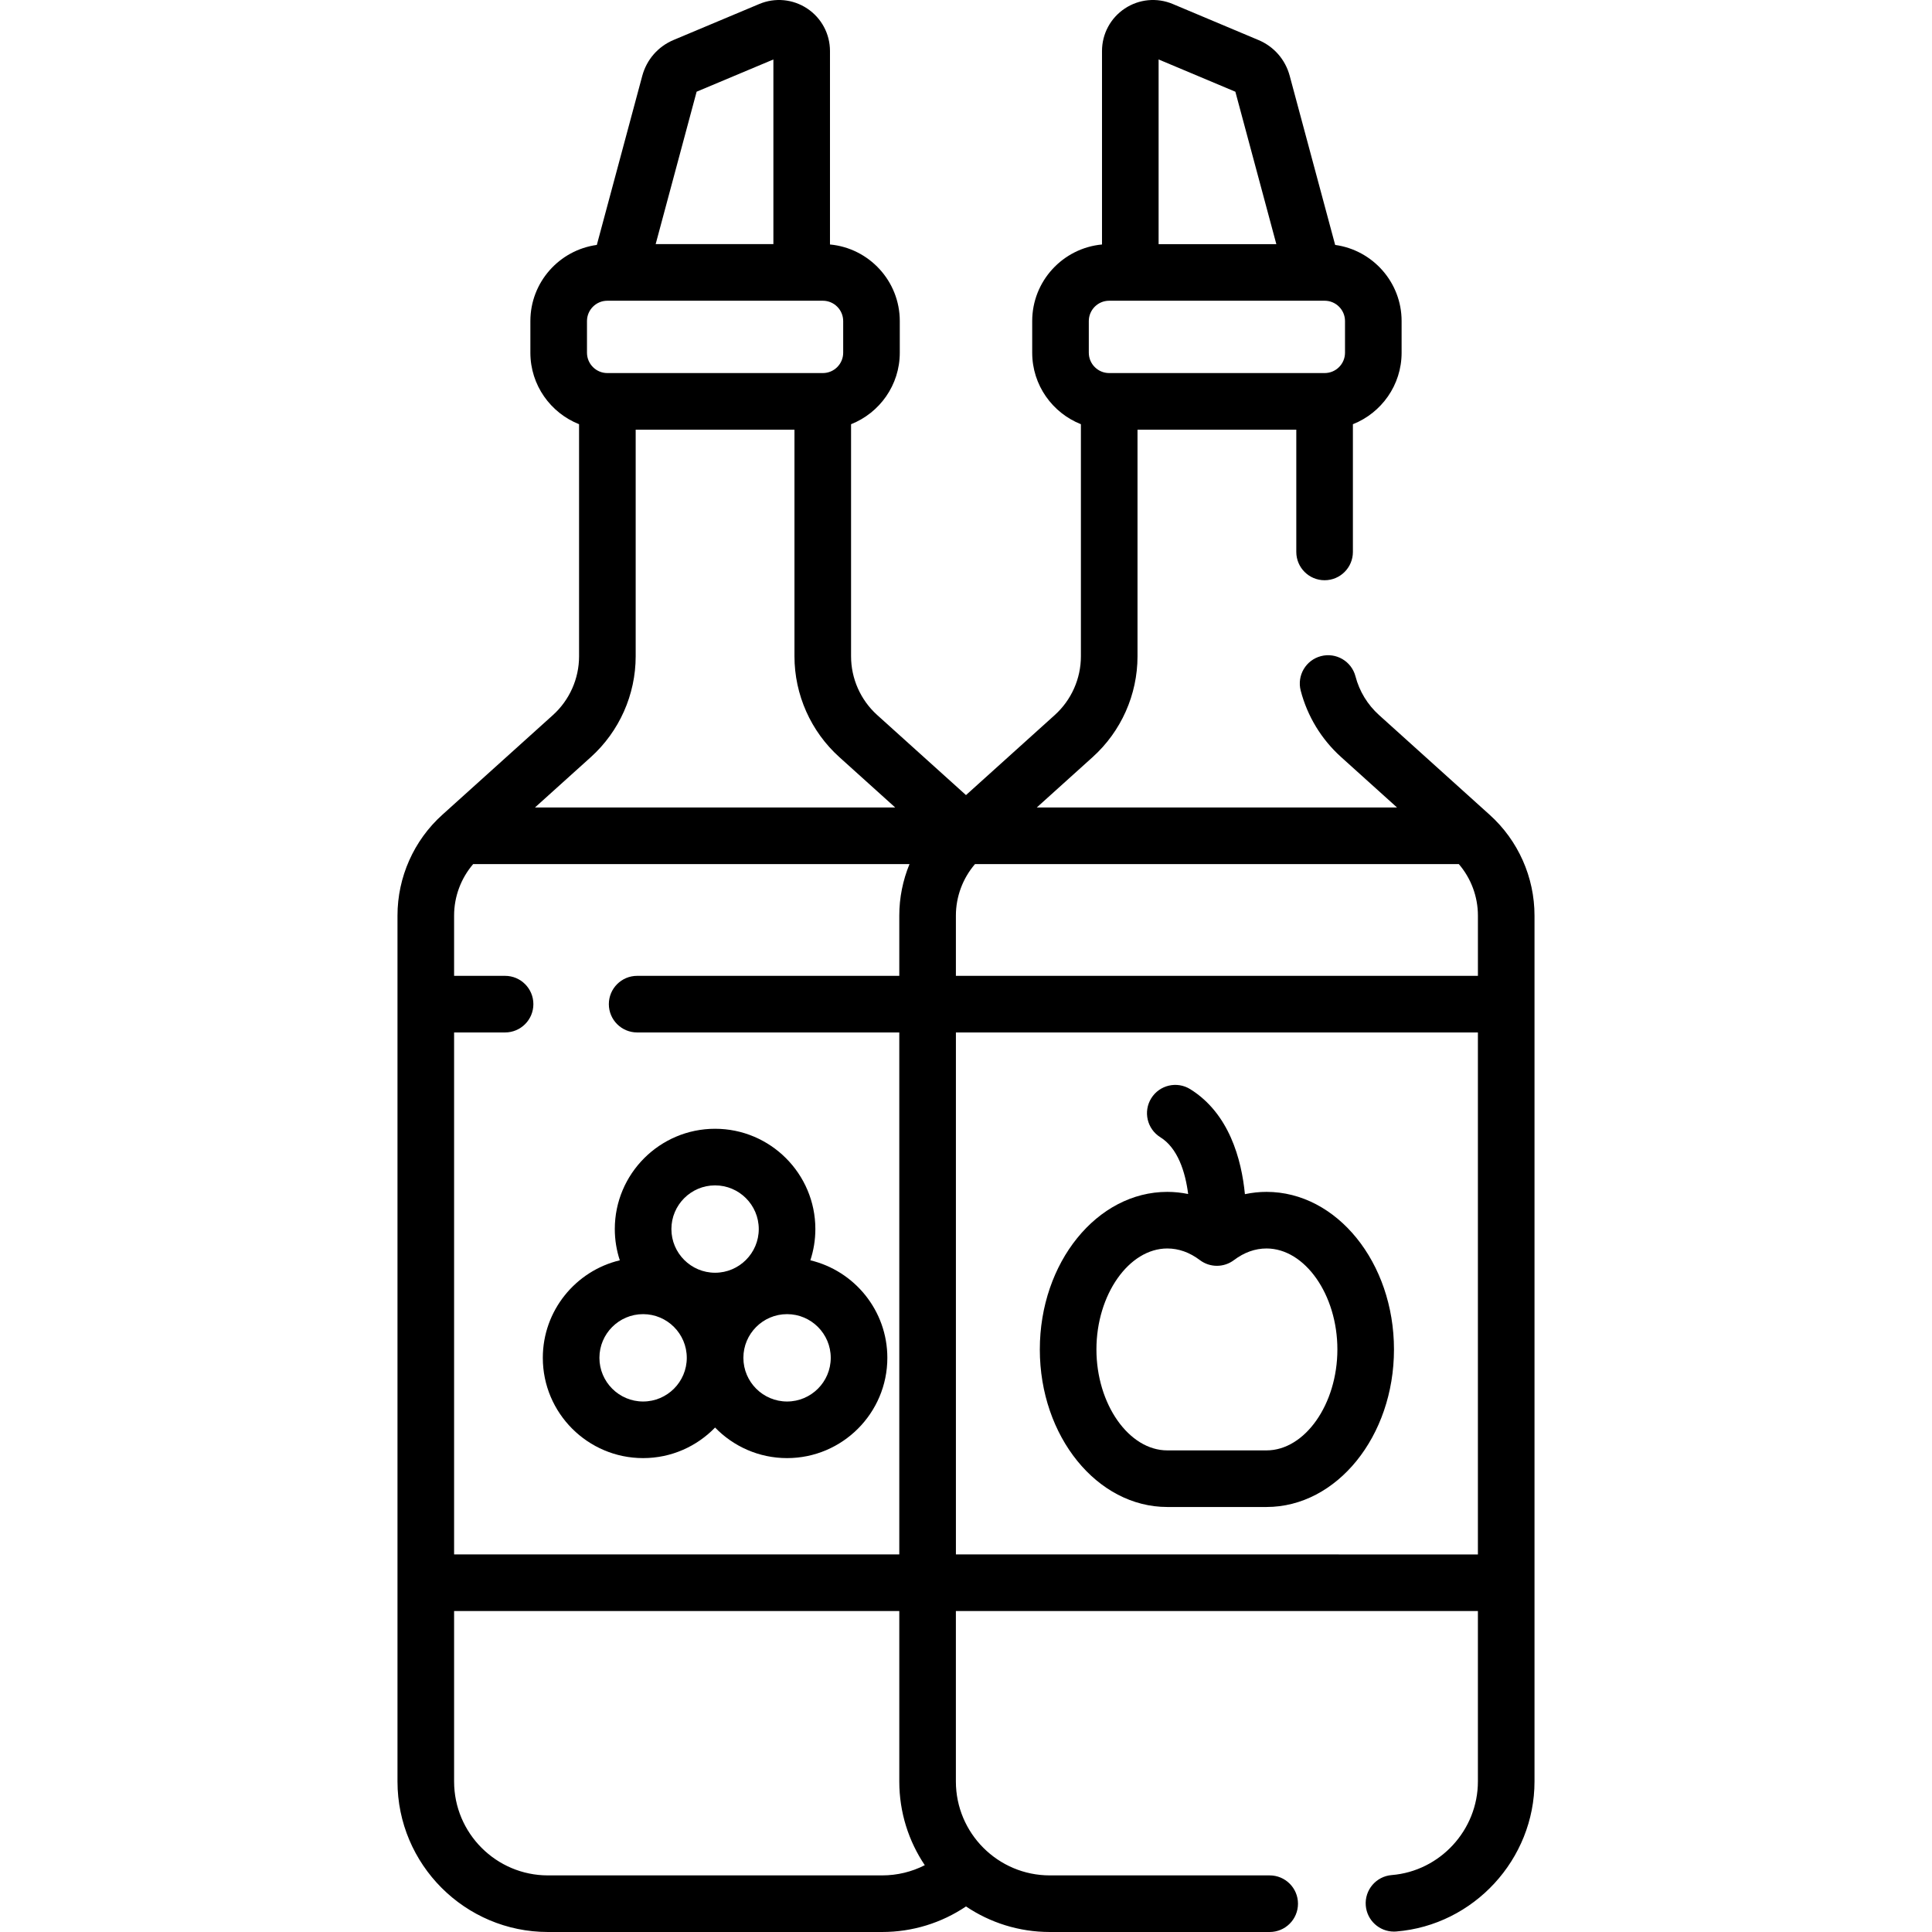
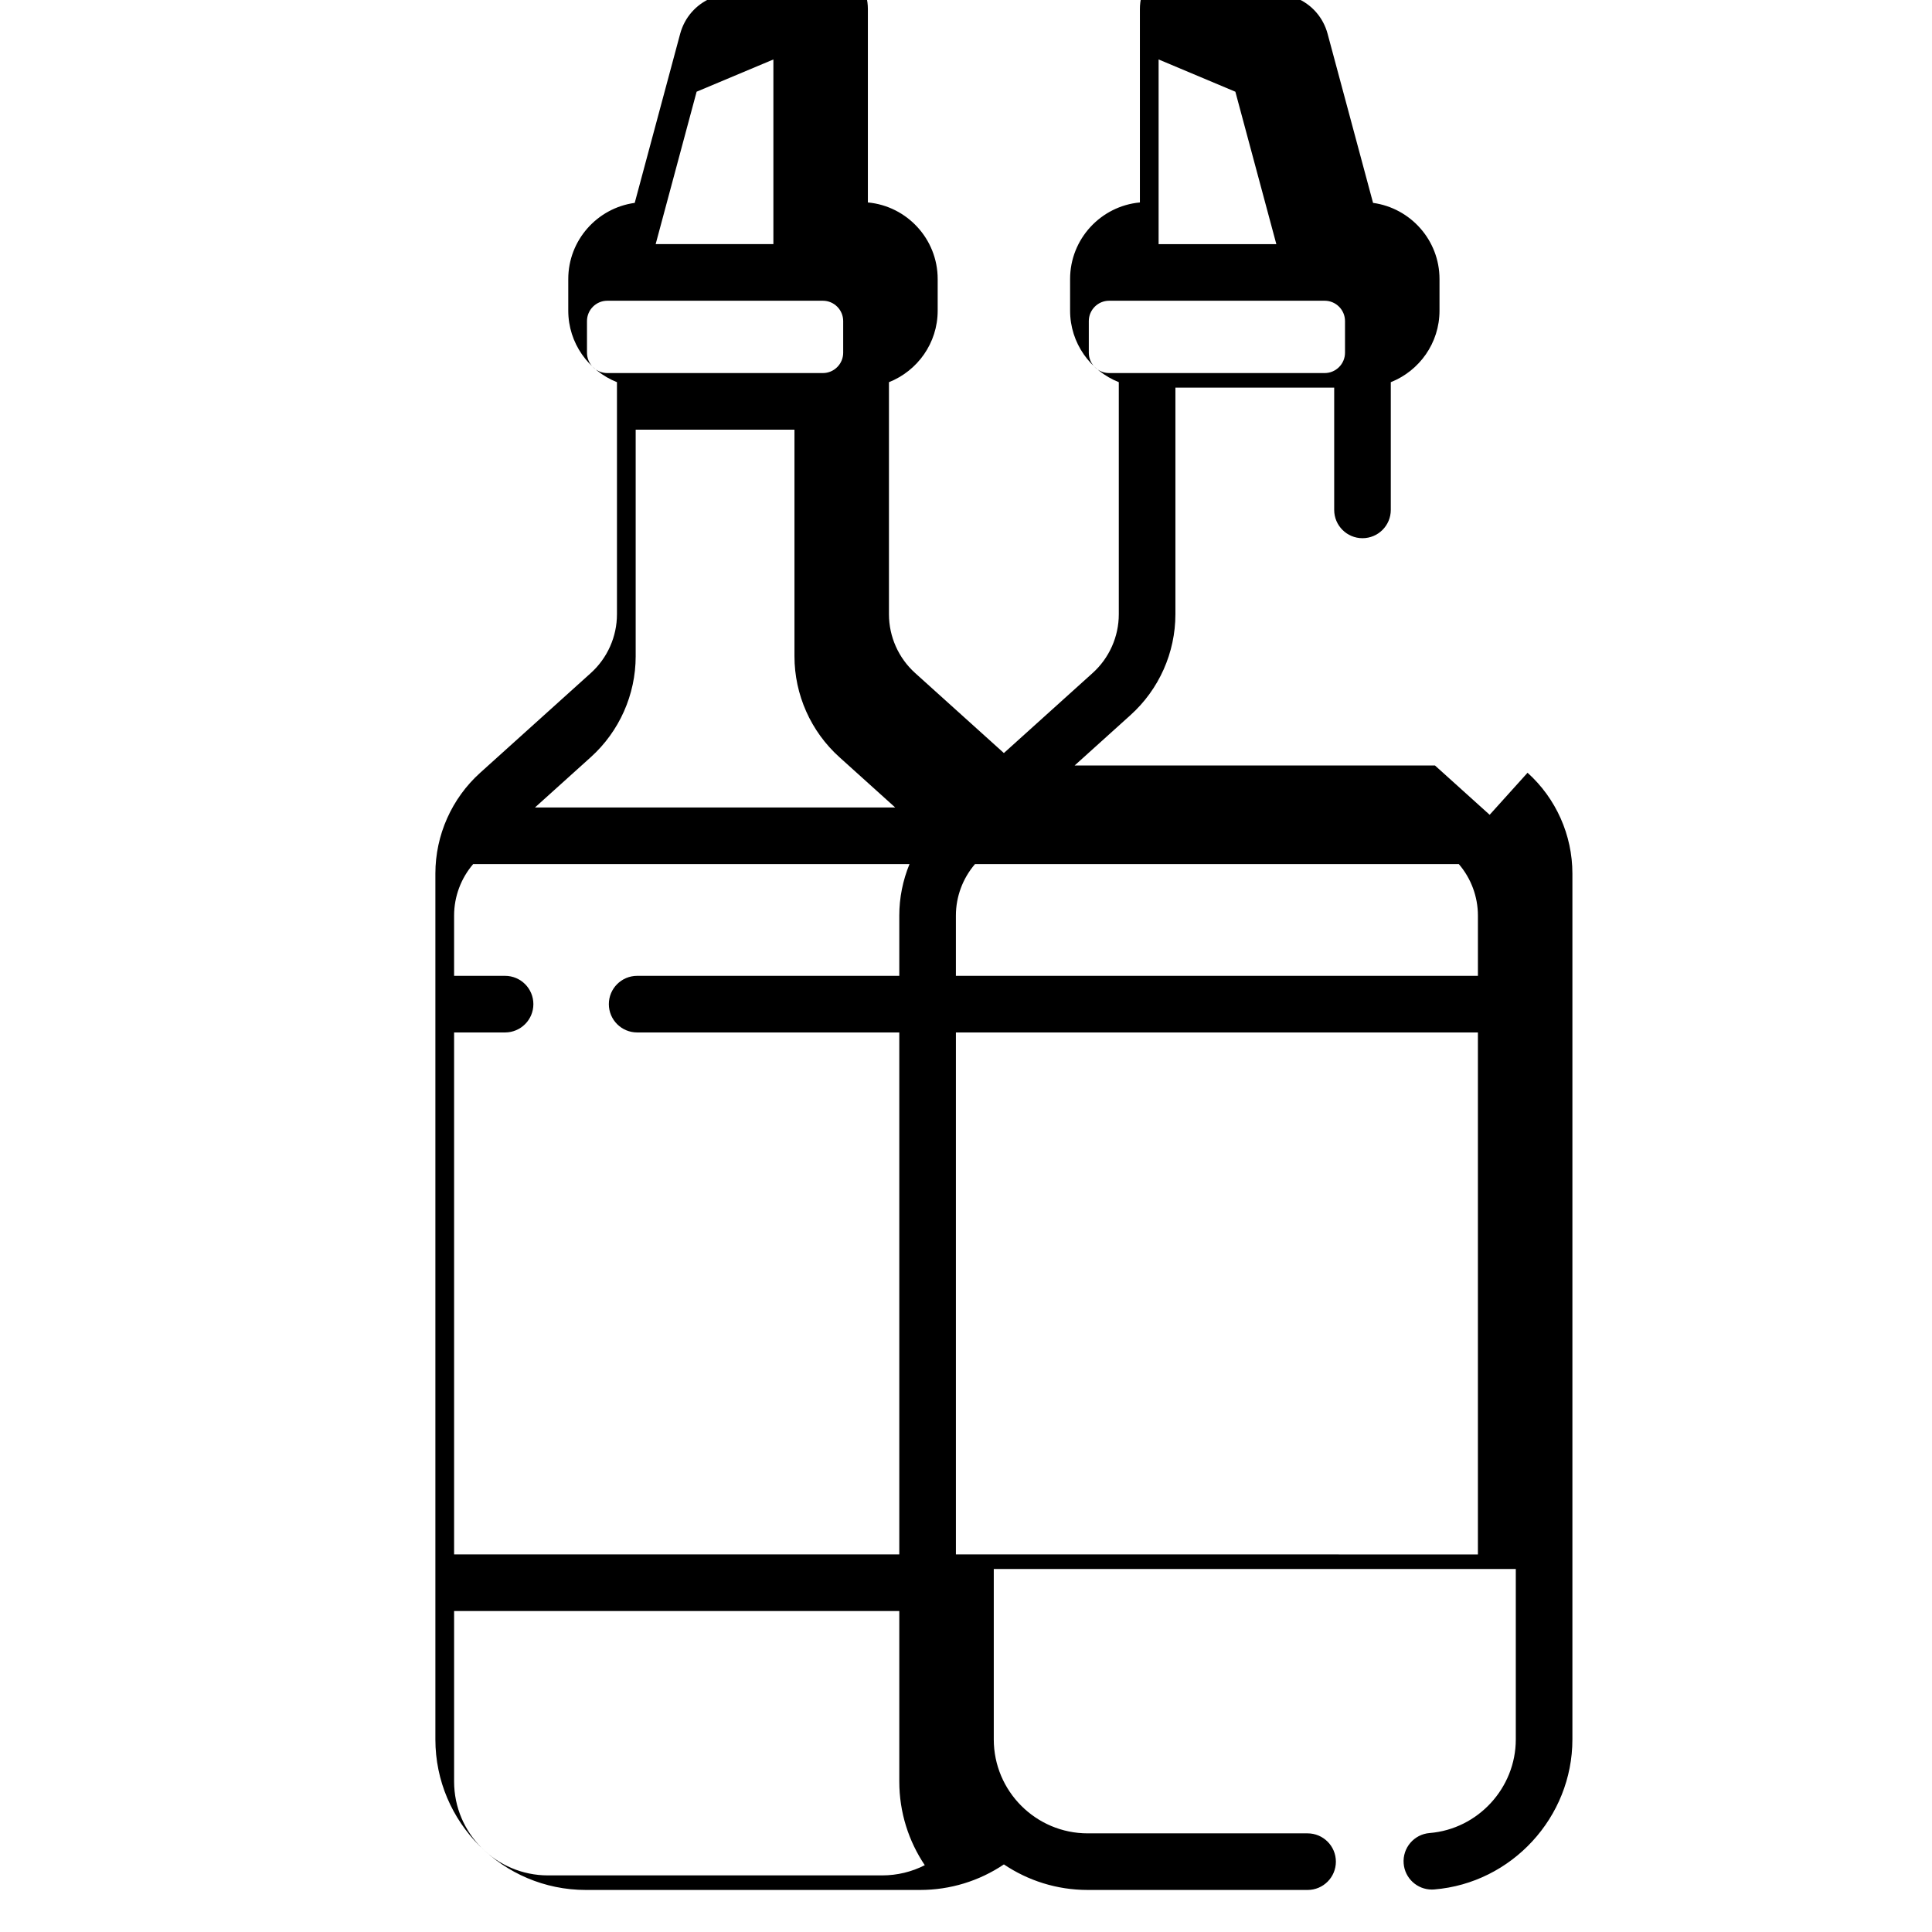
<svg xmlns="http://www.w3.org/2000/svg" id="Capa_1" enable-background="new 0 0 511.998 511.998" height="512" viewBox="0 0 511.998 511.998" width="512">
  <g>
-     <path d="m170.427 386.412c7.479 0 14.242-3.11 19.076-8.1 4.834 4.989 11.597 8.1 19.076 8.1 14.654 0 26.576-11.922 26.576-26.576 0-12.529-8.718-23.054-20.404-25.845.857-2.608 1.328-5.389 1.328-8.28 0-14.654-11.922-26.576-26.576-26.576s-26.576 11.922-26.576 26.576c0 2.891.47 5.672 1.328 8.28-11.686 2.791-20.404 13.316-20.404 25.845-.001 14.654 11.921 26.576 26.576 26.576zm49.728-26.576c0 6.383-5.193 11.576-11.576 11.576s-11.576-5.193-11.576-11.576 5.193-11.576 11.576-11.576 11.576 5.192 11.576 11.576zm-30.652-45.701c6.383 0 11.576 5.193 11.576 11.576s-5.193 11.576-11.576 11.576-11.576-5.193-11.576-11.576 5.192-11.576 11.576-11.576zm-19.076 34.124c6.383 0 11.576 5.193 11.576 11.576s-5.193 11.576-11.576 11.576-11.576-5.193-11.576-11.576 5.192-11.576 11.576-11.576z" />
-     <path d="m394.771 215.928-29.311-26.431c-3.052-2.751-5.212-6.297-6.245-10.254-1.047-4.008-5.146-6.409-9.152-5.361-4.008 1.047-6.408 5.144-5.361 9.152 1.776 6.799 5.481 12.887 10.715 17.604l14.812 13.357h-95.479l14.811-13.356c7.556-6.811 11.889-16.546 11.889-26.71v-60.06h42.08v32.4c0 4.142 3.357 7.5 7.5 7.5s7.5-3.358 7.5-7.5v-33.845c7.549-2.991 12.909-10.349 12.909-18.949v-8.387c0-10.297-7.68-18.814-17.609-20.178l-12.047-44.814c-1.154-4.302-4.172-7.759-8.279-9.486l-22.713-9.55c-4.185-1.758-8.938-1.309-12.715 1.202-3.779 2.511-6.035 6.718-6.035 11.255v51.275c-10.359.958-18.498 9.69-18.498 20.294v8.387c0 8.599 5.359 15.956 12.906 18.948v61.506c0 5.923-2.526 11.598-6.933 15.57l-23.521 21.209-23.525-21.21c-4.405-3.971-6.932-9.646-6.932-15.569v-61.504c7.55-2.991 12.912-10.349 12.912-18.95v-8.387c0-10.604-8.139-19.335-18.498-20.294v-51.274c0-4.541-2.258-8.75-6.041-11.26-3.781-2.508-8.533-2.954-12.702-1.196l-22.737 9.547c-4.087 1.727-7.098 5.178-8.264 9.482l-12.044 44.817c-9.929 1.363-17.611 9.88-17.611 20.178v8.387c0 8.598 5.358 15.955 12.904 18.947v61.507c0 5.922-2.524 11.599-6.921 15.569l-29.315 26.426c-7.552 6.795-11.884 16.533-11.884 26.715v229.47c0 21.996 17.89 39.89 39.88 39.89h88.56c8.005 0 15.695-2.377 22.222-6.771 6.352 4.273 13.994 6.771 22.208 6.771h58.271c4.143 0 7.5-3.358 7.5-7.5s-3.357-7.5-7.5-7.5h-58.271c-13.725 0-24.89-11.166-24.89-24.89v-45.167h138.34v45.167c0 12.871-10.035 23.766-22.847 24.805-4.128.335-7.204 3.953-6.869 8.082.318 3.923 3.6 6.895 7.468 6.895.203 0 .408-.008.614-.025 20.542-1.666 36.634-19.128 36.634-39.756v-229.47c.002-10.177-4.333-19.914-11.886-26.71zm-67.387-191.621 10.856 40.39h-31.199v-48.942zm-38.841 60.78c0-2.972 2.418-5.39 5.39-5.39h57.116c2.972 0 5.39 2.418 5.39 5.39v8.387c0 2.972-2.418 5.39-5.39 5.39h-57.116c-2.972 0-5.39-2.418-5.39-5.39zm-50.224 157.551v15.97h-69.47c-4.142 0-7.5 3.358-7.5 7.5s3.358 7.5 7.5 7.5h69.47v138.33h-117.98v-138.33h13.51c4.142 0 7.5-3.358 7.5-7.5s-3.358-7.5-7.5-7.5h-13.51v-15.97c0-5.033 1.818-9.873 5.052-13.644h115.635c-1.761 4.288-2.707 8.916-2.707 13.644zm-53.708-218.337 20.342-8.542v48.937h-31.198zm-29.056 60.786c0-2.972 2.418-5.39 5.39-5.39h57.116c2.972 0 5.39 2.418 5.39 5.39v8.387c0 2.972-2.418 5.39-5.39 5.39h-57.116c-2.972 0-5.39-2.418-5.39-5.39zm1.03 115.547c7.546-6.814 11.874-16.548 11.874-26.706v-60.06h42.08v60.06c0 10.164 4.333 19.899 11.888 26.71l14.814 13.356h-95.477zm-11.366 296.364c-13.719 0-24.88-11.166-24.88-24.89v-45.17h117.98v45.17c0 8.205 2.492 15.838 6.756 22.185-3.462 1.767-7.317 2.705-11.296 2.705zm246.439-85.057-138.335-.003v-138.33l138.335-.002zm-138.339-153.335v-15.968c0-5.029 1.821-9.868 5.061-13.644h128.22c3.238 3.772 5.06 8.613 5.06 13.644v15.968z" />
-     <path d="m275.562 357.612c0 23.024 15.156 41.755 33.786 41.755h26.285c18.629 0 33.785-18.731 33.785-41.755s-15.156-41.755-33.785-41.755c-1.928 0-3.839.212-5.719.607-.907-9.268-4.176-21.396-14.485-27.821-3.515-2.19-8.141-1.118-10.332 2.398-2.19 3.515-1.117 8.141 2.398 10.332 4.624 2.882 6.627 9.184 7.377 15.049-1.817-.368-3.664-.565-5.525-.565-18.628 0-33.785 18.731-33.785 41.755zm78.857 0c0 14.503-8.603 26.755-18.785 26.755h-26.285c-10.184 0-18.786-12.252-18.786-26.755 0-14.502 8.603-26.755 18.786-26.755 3.013 0 5.915 1.037 8.627 3.082 2.672 2.017 6.359 2.017 9.031 0 2.712-2.045 5.614-3.082 8.627-3.082 10.182 0 18.785 12.253 18.785 26.755z" />
+     <path d="m394.771 215.928-29.311-26.431l14.812 13.357h-95.479l14.811-13.356c7.556-6.811 11.889-16.546 11.889-26.71v-60.06h42.08v32.4c0 4.142 3.357 7.5 7.5 7.5s7.5-3.358 7.5-7.5v-33.845c7.549-2.991 12.909-10.349 12.909-18.949v-8.387c0-10.297-7.68-18.814-17.609-20.178l-12.047-44.814c-1.154-4.302-4.172-7.759-8.279-9.486l-22.713-9.55c-4.185-1.758-8.938-1.309-12.715 1.202-3.779 2.511-6.035 6.718-6.035 11.255v51.275c-10.359.958-18.498 9.69-18.498 20.294v8.387c0 8.599 5.359 15.956 12.906 18.948v61.506c0 5.923-2.526 11.598-6.933 15.57l-23.521 21.209-23.525-21.21c-4.405-3.971-6.932-9.646-6.932-15.569v-61.504c7.55-2.991 12.912-10.349 12.912-18.95v-8.387c0-10.604-8.139-19.335-18.498-20.294v-51.274c0-4.541-2.258-8.75-6.041-11.26-3.781-2.508-8.533-2.954-12.702-1.196l-22.737 9.547c-4.087 1.727-7.098 5.178-8.264 9.482l-12.044 44.817c-9.929 1.363-17.611 9.88-17.611 20.178v8.387c0 8.598 5.358 15.955 12.904 18.947v61.507c0 5.922-2.524 11.599-6.921 15.569l-29.315 26.426c-7.552 6.795-11.884 16.533-11.884 26.715v229.47c0 21.996 17.89 39.89 39.88 39.89h88.56c8.005 0 15.695-2.377 22.222-6.771 6.352 4.273 13.994 6.771 22.208 6.771h58.271c4.143 0 7.5-3.358 7.5-7.5s-3.357-7.5-7.5-7.5h-58.271c-13.725 0-24.89-11.166-24.89-24.89v-45.167h138.34v45.167c0 12.871-10.035 23.766-22.847 24.805-4.128.335-7.204 3.953-6.869 8.082.318 3.923 3.6 6.895 7.468 6.895.203 0 .408-.008.614-.025 20.542-1.666 36.634-19.128 36.634-39.756v-229.47c.002-10.177-4.333-19.914-11.886-26.71zm-67.387-191.621 10.856 40.39h-31.199v-48.942zm-38.841 60.78c0-2.972 2.418-5.39 5.39-5.39h57.116c2.972 0 5.39 2.418 5.39 5.39v8.387c0 2.972-2.418 5.39-5.39 5.39h-57.116c-2.972 0-5.39-2.418-5.39-5.39zm-50.224 157.551v15.97h-69.47c-4.142 0-7.5 3.358-7.5 7.5s3.358 7.5 7.5 7.5h69.47v138.33h-117.98v-138.33h13.51c4.142 0 7.5-3.358 7.5-7.5s-3.358-7.5-7.5-7.5h-13.51v-15.97c0-5.033 1.818-9.873 5.052-13.644h115.635c-1.761 4.288-2.707 8.916-2.707 13.644zm-53.708-218.337 20.342-8.542v48.937h-31.198zm-29.056 60.786c0-2.972 2.418-5.39 5.39-5.39h57.116c2.972 0 5.39 2.418 5.39 5.39v8.387c0 2.972-2.418 5.39-5.39 5.39h-57.116c-2.972 0-5.39-2.418-5.39-5.39zm1.03 115.547c7.546-6.814 11.874-16.548 11.874-26.706v-60.06h42.08v60.06c0 10.164 4.333 19.899 11.888 26.71l14.814 13.356h-95.477zm-11.366 296.364c-13.719 0-24.88-11.166-24.88-24.89v-45.17h117.98v45.17c0 8.205 2.492 15.838 6.756 22.185-3.462 1.767-7.317 2.705-11.296 2.705zm246.439-85.057-138.335-.003v-138.33l138.335-.002zm-138.339-153.335v-15.968c0-5.029 1.821-9.868 5.061-13.644h128.22c3.238 3.772 5.06 8.613 5.06 13.644v15.968z" />
  </g>
</svg>